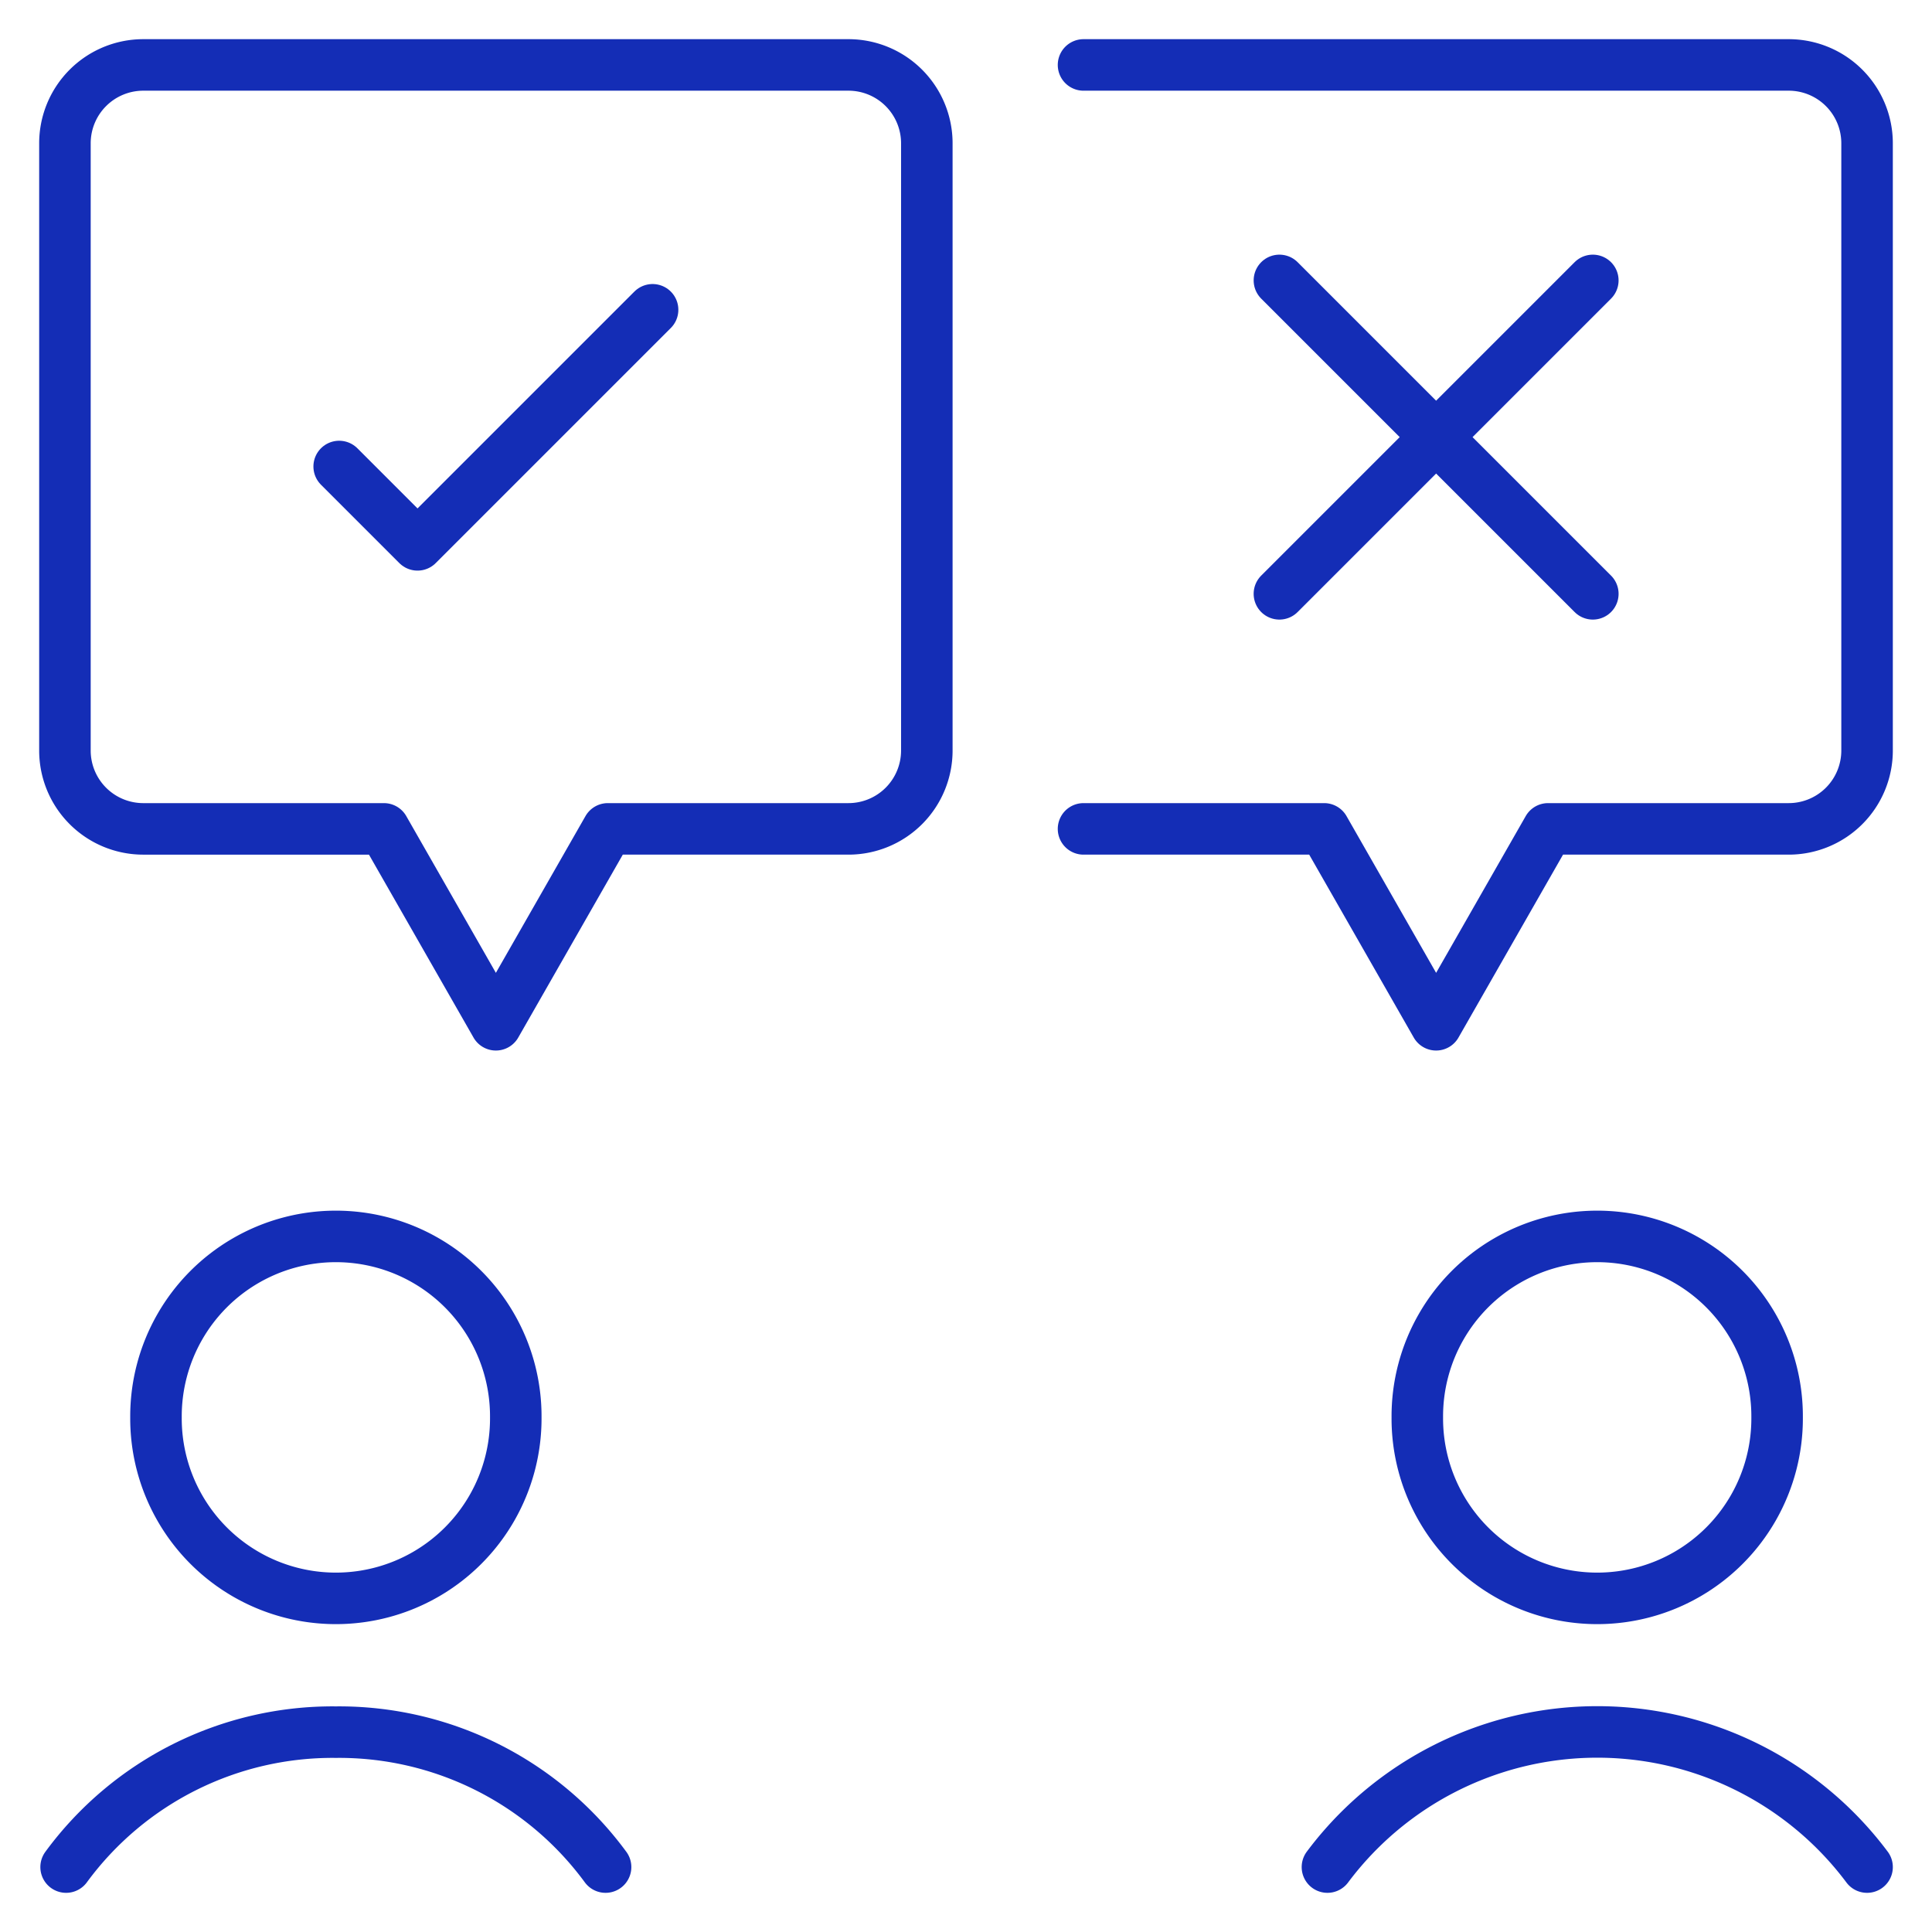
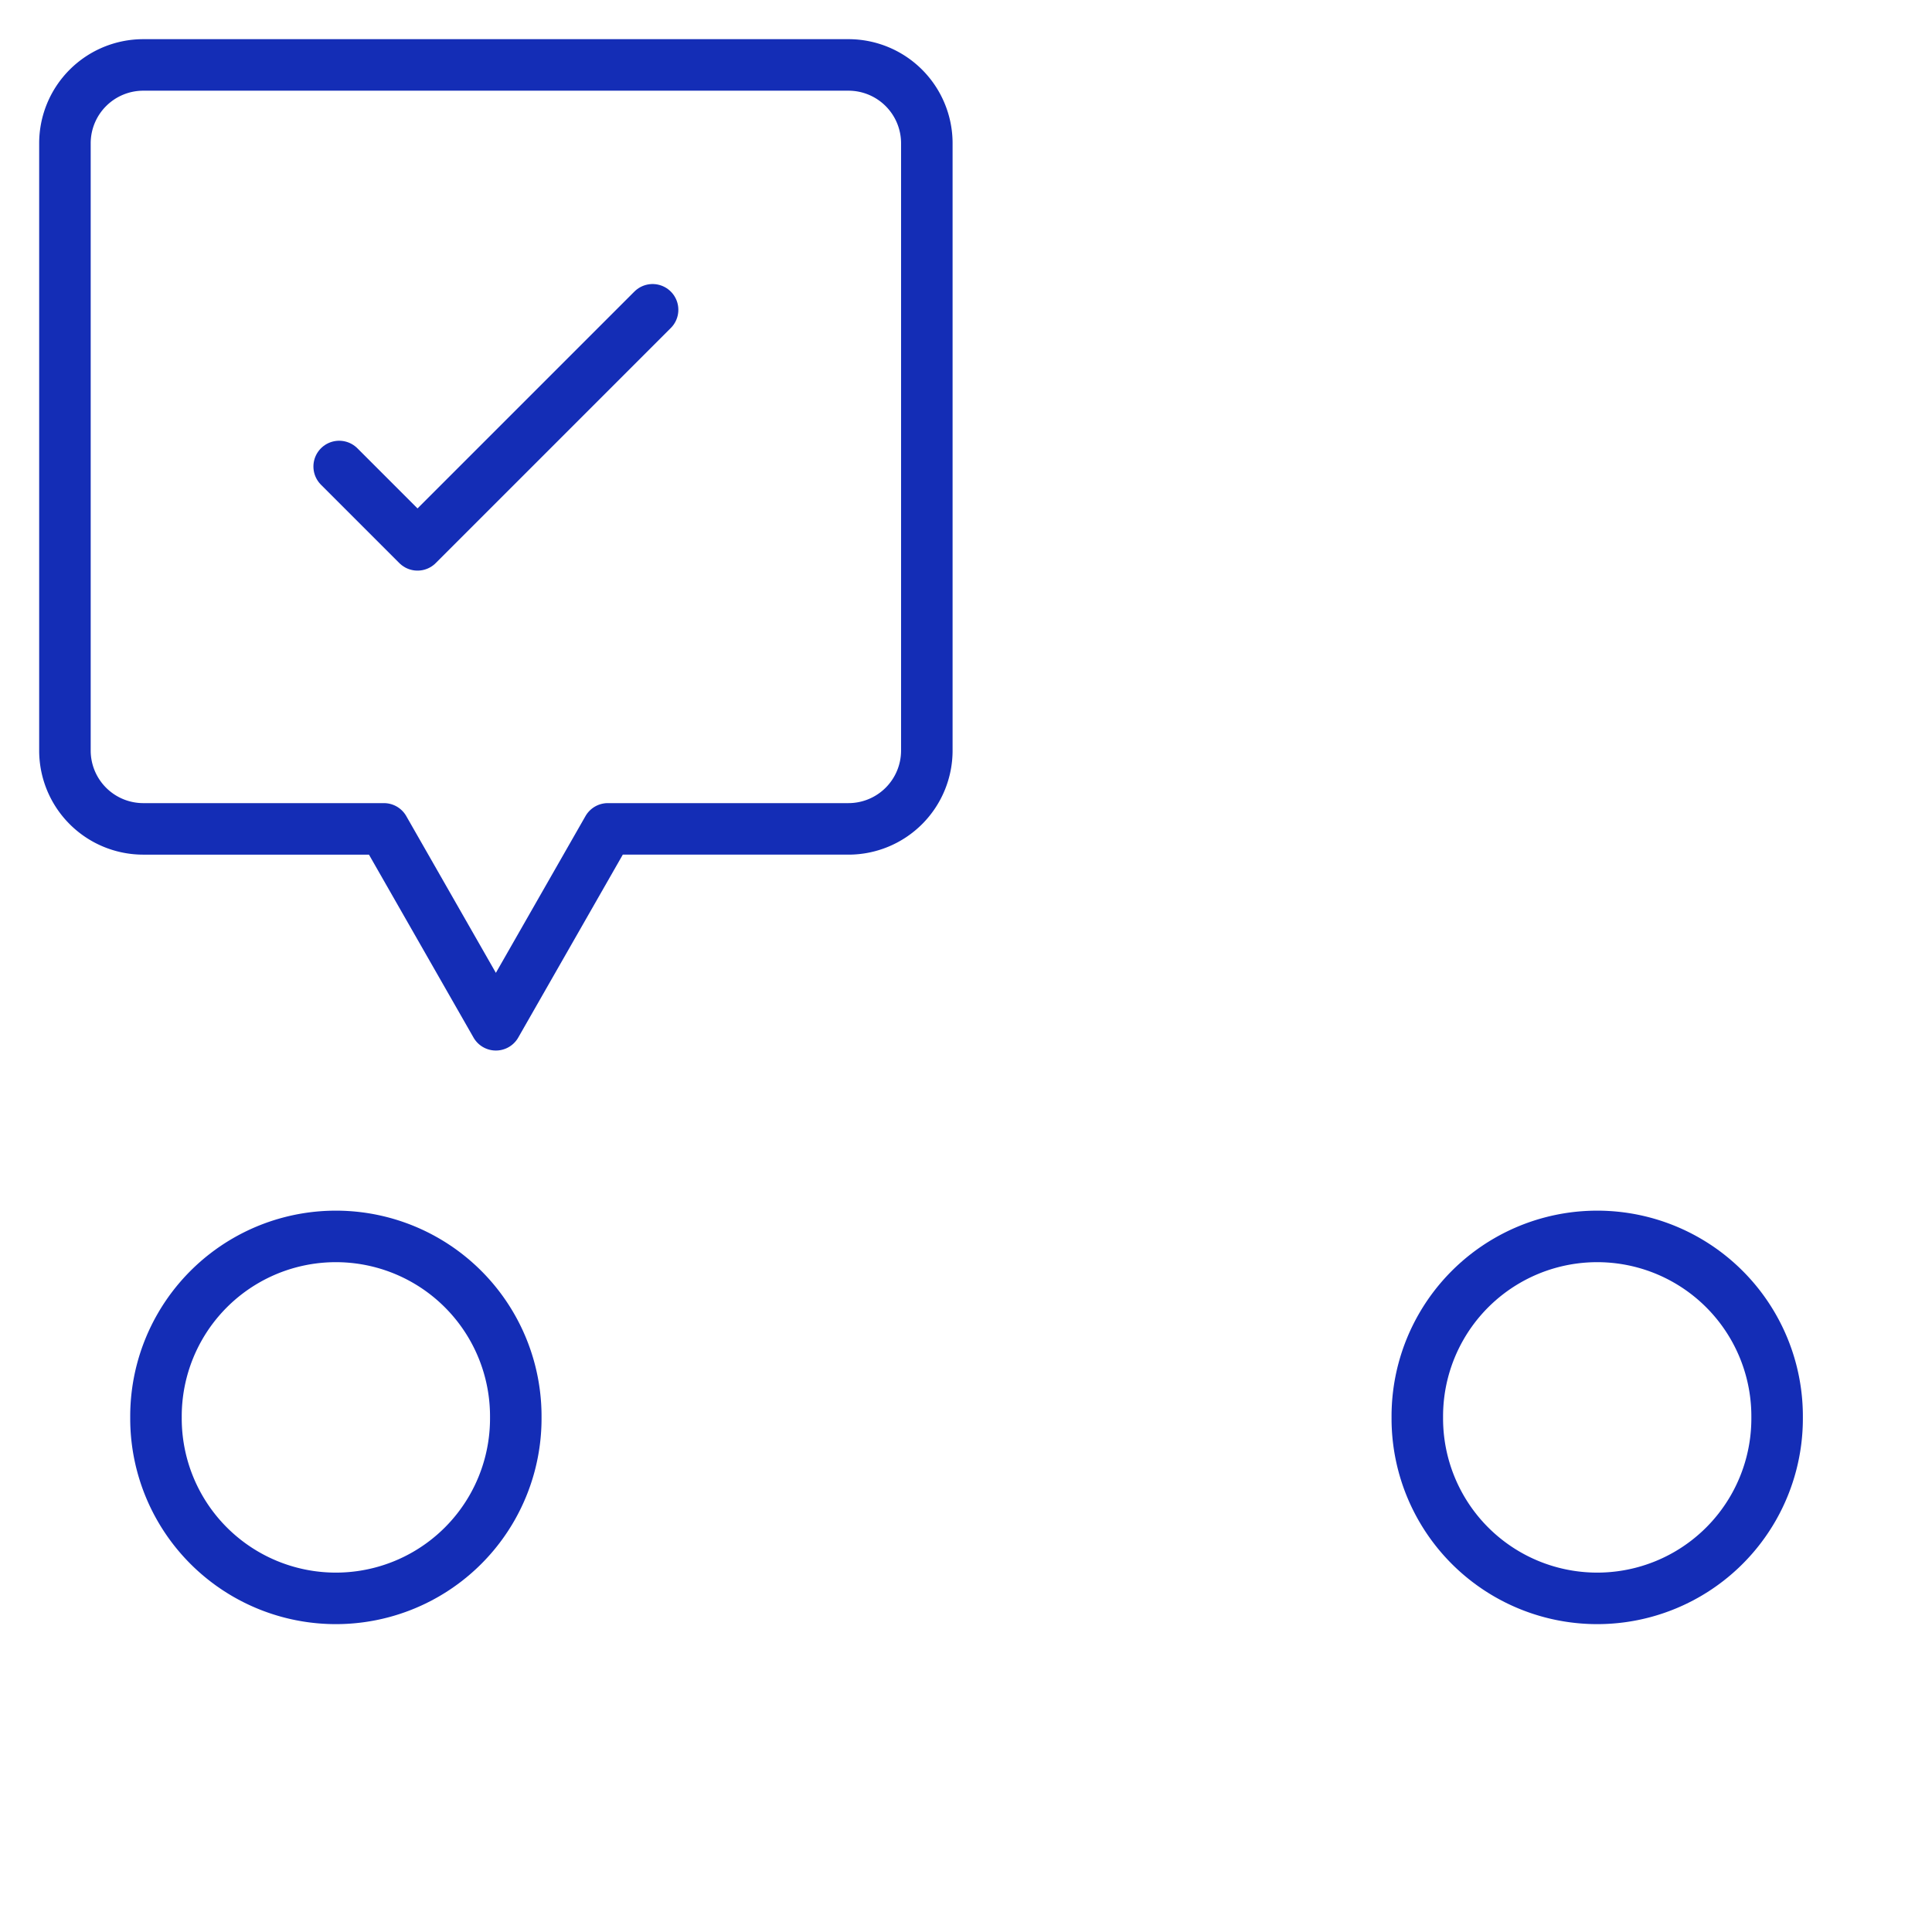
<svg xmlns="http://www.w3.org/2000/svg" viewBox="-4 -4 300 300" id="Election-Debate-8--Streamline-Ultimate" height="300" width="300">
  <desc>
    Election Debate 8 Streamline Icon: https://streamlinehq.com
  </desc>
  <defs />
  <title>election-debate-3_1</title>
  <path d="M20.221 216.092a27.935 27.935 0 1 0 55.869 0 27.935 27.935 0 1 0 -55.869 0" fill="none" stroke="#142db6" stroke-linecap="round" stroke-linejoin="round" stroke-width="8" />
-   <path d="M6.266 285.917a51.331 51.331 0 0 1 41.89 -20.951A51.343 51.343 0 0 1 90.033 285.917" fill="none" stroke="#142db6" stroke-linecap="round" stroke-linejoin="round" stroke-width="8" />
  <path d="M216.08 216.092a27.935 27.935 0 1 0 55.869 0 27.935 27.935 0 1 0 -55.869 0" fill="none" stroke="#142db6" stroke-linecap="round" stroke-linejoin="round" stroke-width="8" />
-   <path d="M202.125 285.917a52.317 52.317 0 0 1 83.792 0" fill="none" stroke="#142db6" stroke-linecap="round" stroke-linejoin="round" stroke-width="8" />
  <path d="m48.667 68.438 12.167 12.167 36.5 -36.5" fill="none" stroke="#142db6" stroke-linecap="round" stroke-linejoin="round" stroke-width="8" />
-   <path d="m194.667 39.542 48.667 48.667" fill="none" stroke="#142db6" stroke-linecap="round" stroke-linejoin="round" stroke-width="8" />
-   <path d="m243.333 39.542 -48.667 48.667" fill="none" stroke="#142db6" stroke-linecap="round" stroke-linejoin="round" stroke-width="8" />
-   <path d="M164.25 124.708h37.364L219 155.125l17.386 -30.417H273.75a12.167 12.167 0 0 0 12.167 -12.167V18.25a12.167 12.167 0 0 0 -12.167 -12.167h-109.5" fill="none" stroke="#142db6" stroke-linecap="round" stroke-linejoin="round" stroke-width="8" />
  <path d="M127.75 6.083h-109.5a12.167 12.167 0 0 0 -12.167 12.167v94.292a12.167 12.167 0 0 0 12.167 12.167h37.364L73 155.125l17.386 -30.417H127.75a12.167 12.167 0 0 0 12.167 -12.167V18.25a12.167 12.167 0 0 0 -12.167 -12.167Z" fill="none" stroke="#142db6" stroke-linecap="round" stroke-linejoin="round" stroke-width="8" />
</svg>